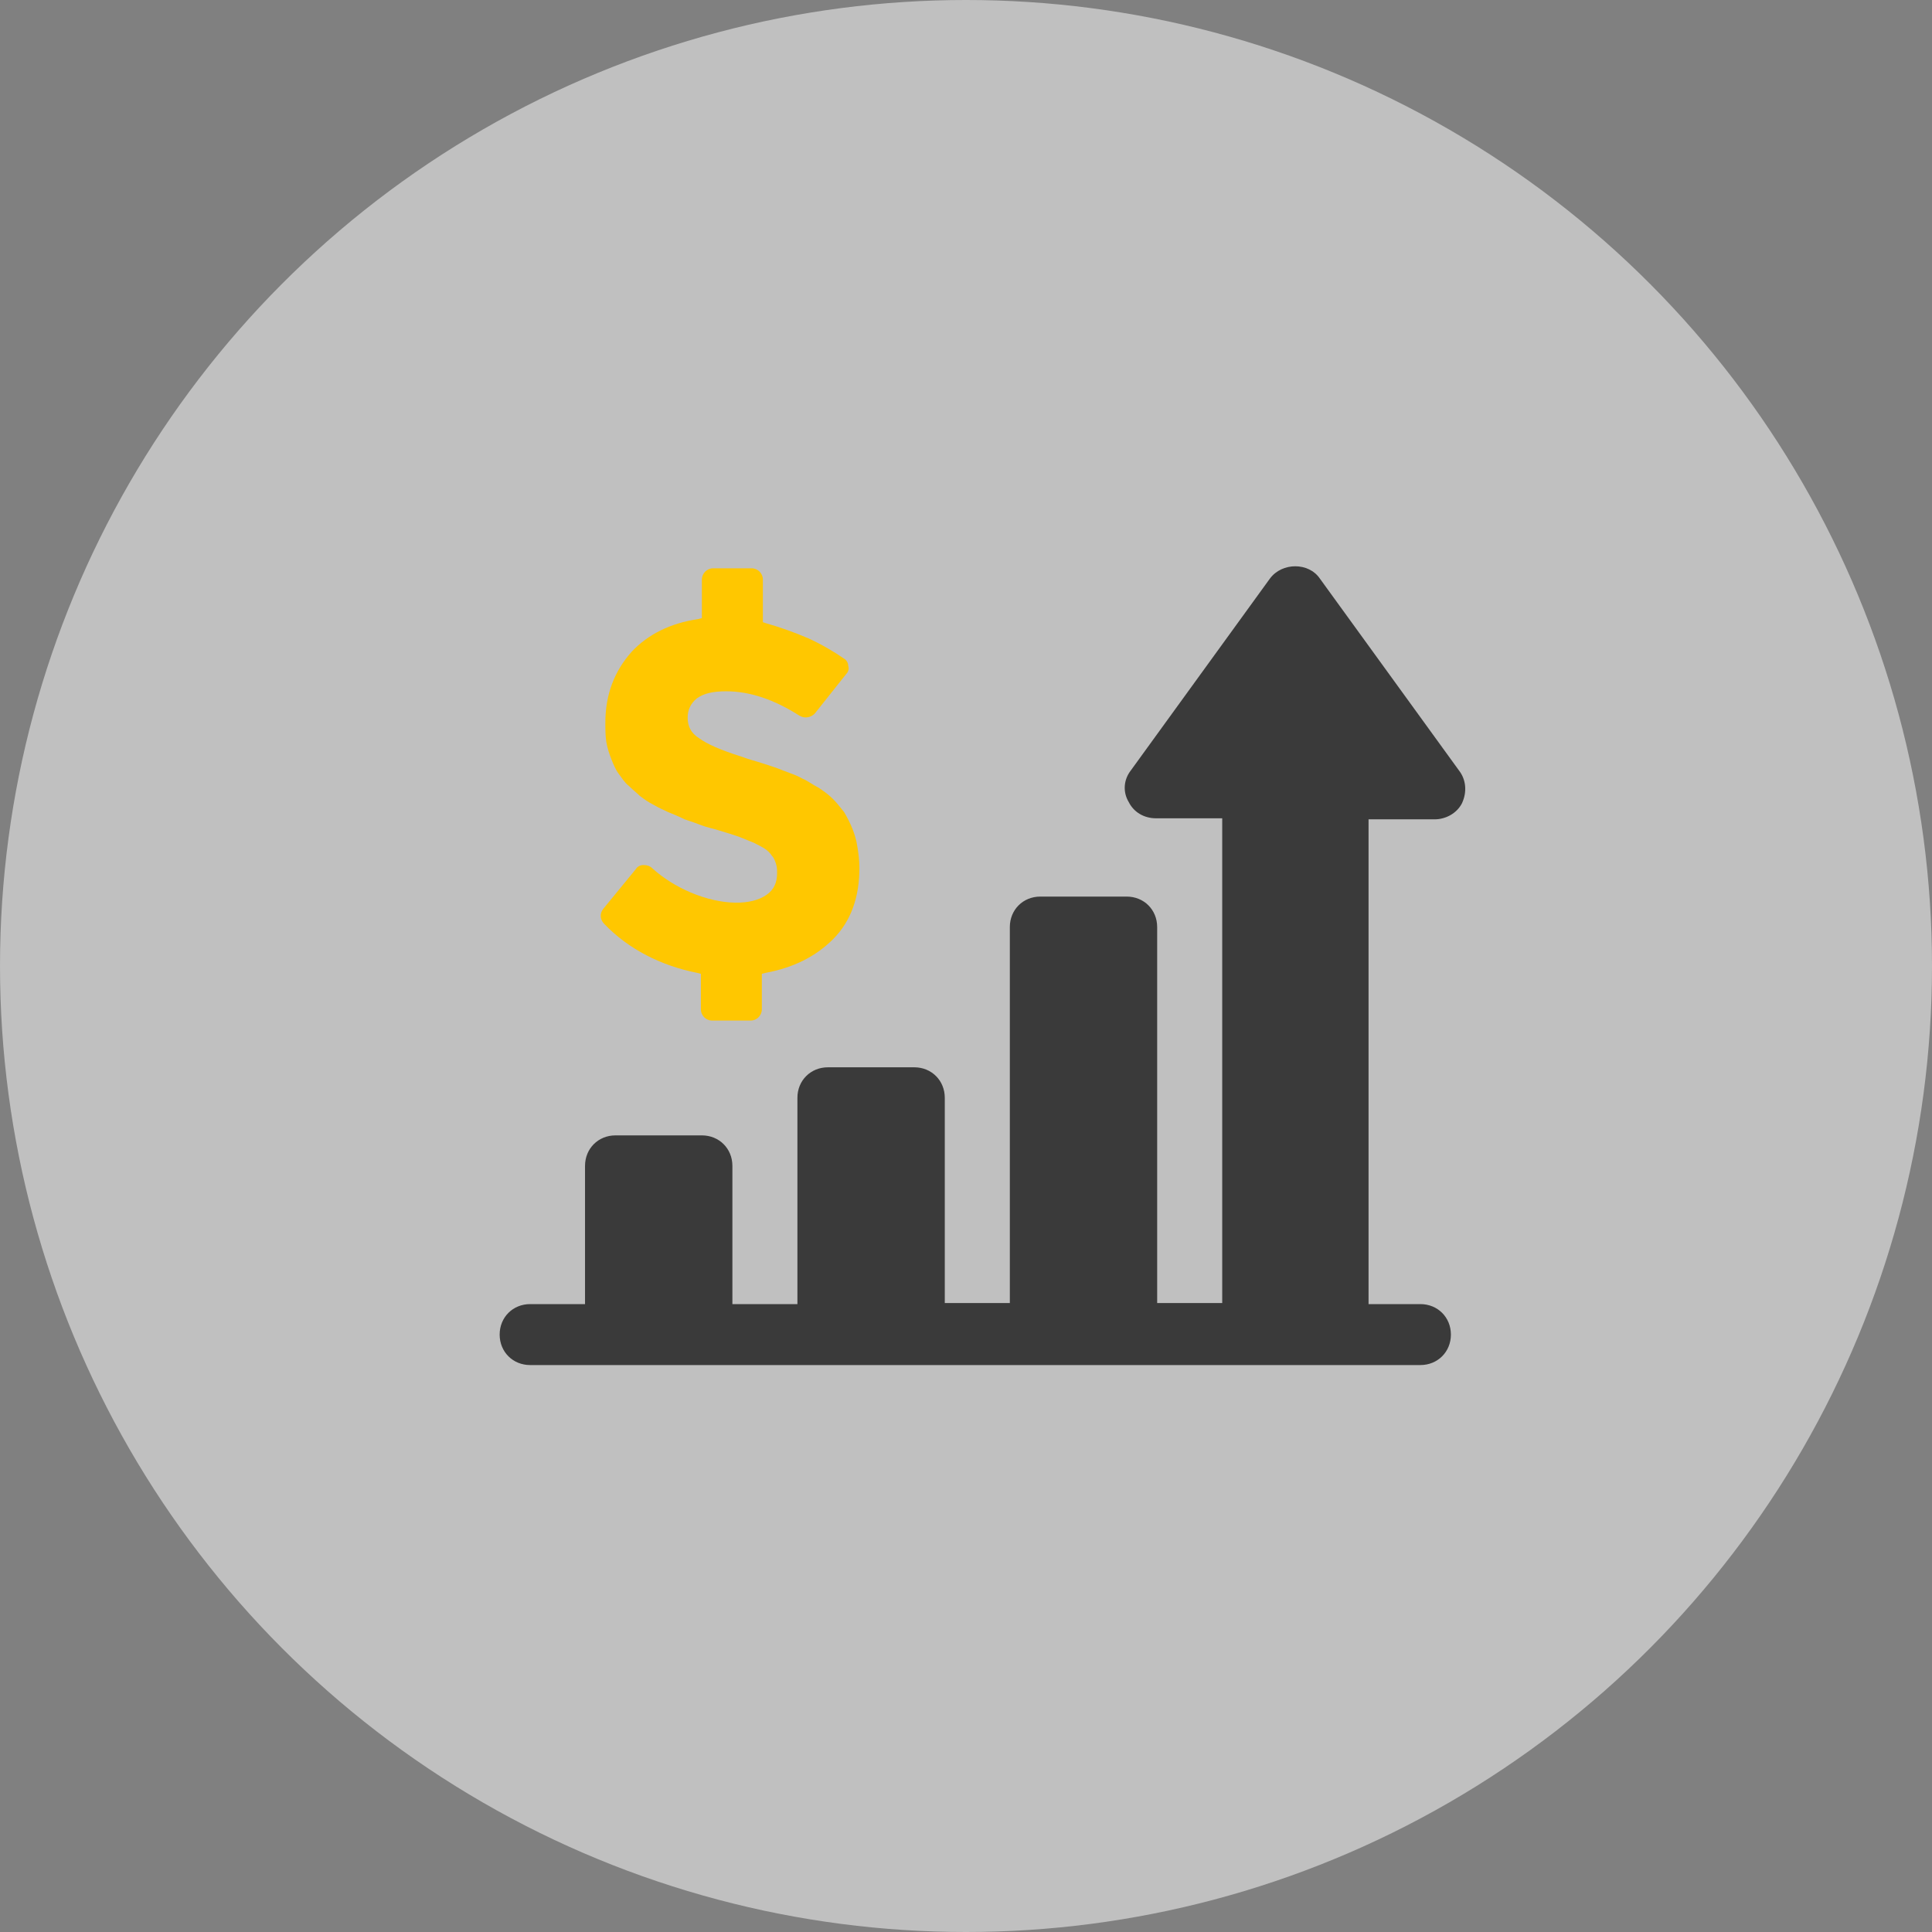
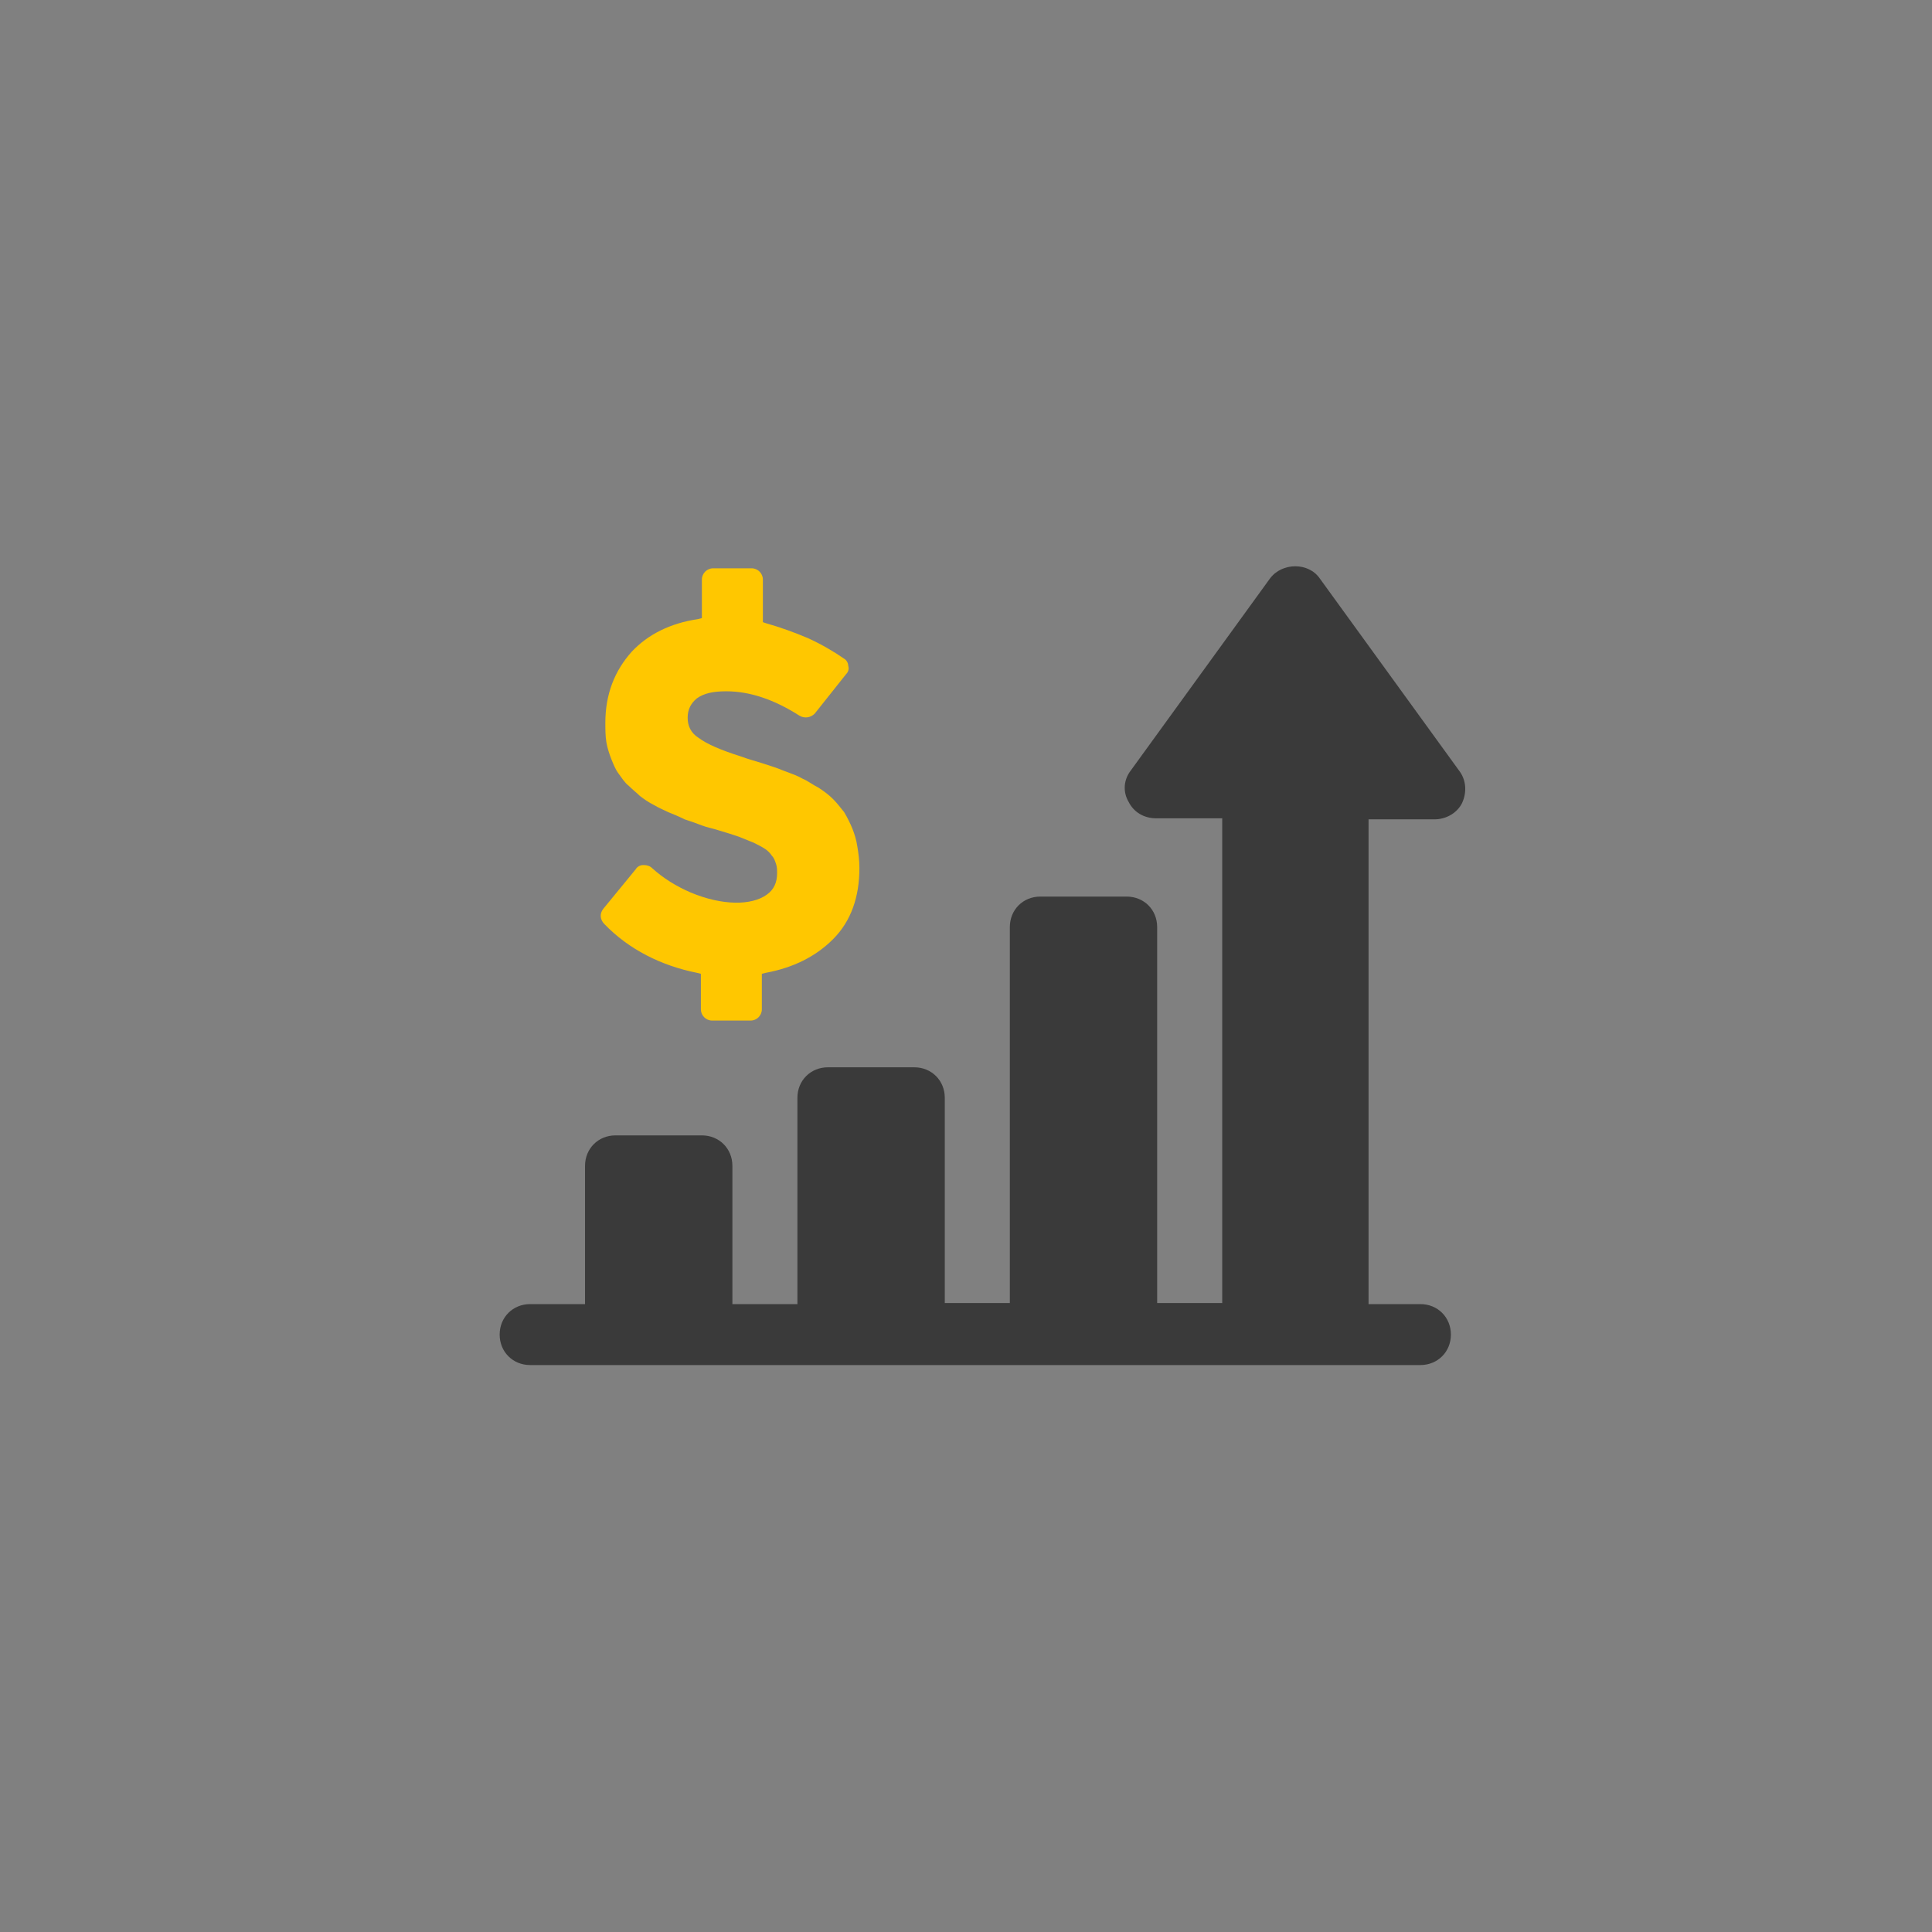
<svg xmlns="http://www.w3.org/2000/svg" width="58" height="58" viewBox="0 0 58 58" fill="none">
  <rect x="0" y="0" width="58" height="58" fill="#808080" stroke="none" />
-   <circle opacity="0.5" cx="29" cy="29" r="29" fill="white" />
  <path d="M20.919 29.204L21.041 29.234V30.302C21.041 30.485 21.193 30.638 21.376 30.638H22.536C22.719 30.638 22.871 30.485 22.871 30.302V29.234L22.993 29.204C23.817 29.051 24.488 28.715 25.007 28.197C25.556 27.648 25.8 26.916 25.8 26.061C25.8 25.817 25.77 25.604 25.739 25.421C25.709 25.207 25.648 25.024 25.587 24.871C25.526 24.719 25.434 24.536 25.343 24.383C25.221 24.231 25.129 24.109 25.007 23.987C24.885 23.865 24.763 23.773 24.58 23.651C24.397 23.559 24.244 23.437 24.092 23.376C23.939 23.285 23.756 23.224 23.512 23.132C23.298 23.041 23.085 22.98 22.902 22.919C22.719 22.858 22.475 22.797 22.231 22.705C21.651 22.522 21.224 22.339 20.98 22.156C20.736 22.003 20.644 21.79 20.644 21.546C20.644 21.302 20.736 21.119 20.919 20.966C21.132 20.814 21.407 20.753 21.803 20.753C22.505 20.753 23.237 20.997 24 21.485C24.153 21.576 24.336 21.546 24.458 21.424L25.404 20.234C25.465 20.173 25.495 20.081 25.465 19.99C25.465 19.898 25.404 19.807 25.343 19.776C25.037 19.563 24.671 19.349 24.275 19.166C23.848 18.983 23.421 18.831 22.993 18.709L22.902 18.678V17.397C22.902 17.214 22.749 17.061 22.566 17.061H21.407C21.224 17.061 21.071 17.214 21.071 17.397V18.556L20.949 18.587C20.125 18.709 19.454 19.044 18.966 19.563C18.448 20.142 18.173 20.844 18.173 21.698C18.173 21.881 18.173 22.095 18.203 22.278C18.234 22.461 18.295 22.644 18.356 22.797C18.417 22.949 18.478 23.102 18.57 23.224C18.661 23.346 18.753 23.498 18.875 23.59C18.997 23.712 19.119 23.804 19.21 23.895C19.332 23.987 19.454 24.078 19.637 24.17C19.79 24.261 19.942 24.322 20.064 24.383C20.217 24.444 20.369 24.505 20.553 24.597C20.736 24.658 20.919 24.719 21.071 24.78C21.224 24.841 21.407 24.871 21.59 24.932C21.803 24.993 21.986 25.054 22.17 25.115C22.322 25.177 22.475 25.238 22.627 25.299C22.749 25.36 22.871 25.421 22.963 25.482C23.054 25.543 23.115 25.604 23.176 25.695C23.237 25.756 23.268 25.848 23.298 25.939C23.329 26.031 23.329 26.122 23.329 26.214C23.329 26.488 23.237 26.702 23.024 26.855C22.566 27.19 21.681 27.19 20.736 26.794C20.308 26.61 19.912 26.366 19.576 26.061C19.515 26 19.424 25.97 19.332 25.97H19.302C19.21 25.97 19.119 26.031 19.088 26.092L18.112 27.282C17.99 27.434 18.02 27.617 18.142 27.739C18.875 28.502 19.851 28.99 20.919 29.204Z" fill="#FFC700" />
  <path d="M43.801 23.132L39.621 17.366C39.285 16.878 38.492 16.878 38.126 17.366L33.946 23.132C33.733 23.407 33.702 23.773 33.885 24.078C34.038 24.383 34.343 24.566 34.709 24.566H36.692V39.119H34.739V27.831C34.739 27.312 34.343 26.916 33.824 26.916H31.231C30.712 26.916 30.316 27.312 30.316 27.831V39.119H28.363V32.956C28.363 32.438 27.966 32.041 27.448 32.041H24.855C24.336 32.041 23.939 32.438 23.939 32.956V39.15H21.987V35C21.987 34.482 21.59 34.085 21.071 34.085H18.478C17.959 34.085 17.563 34.482 17.563 35V39.15H15.915C15.397 39.15 15 39.546 15 40.065C15 40.584 15.397 40.98 15.915 40.98H42.641C43.16 40.98 43.557 40.584 43.557 40.065C43.557 39.546 43.16 39.15 42.641 39.15H41.085V24.597H43.068C43.404 24.597 43.74 24.414 43.892 24.109C44.045 23.773 44.014 23.407 43.801 23.132Z" fill="#3A3A3A" />
</svg>